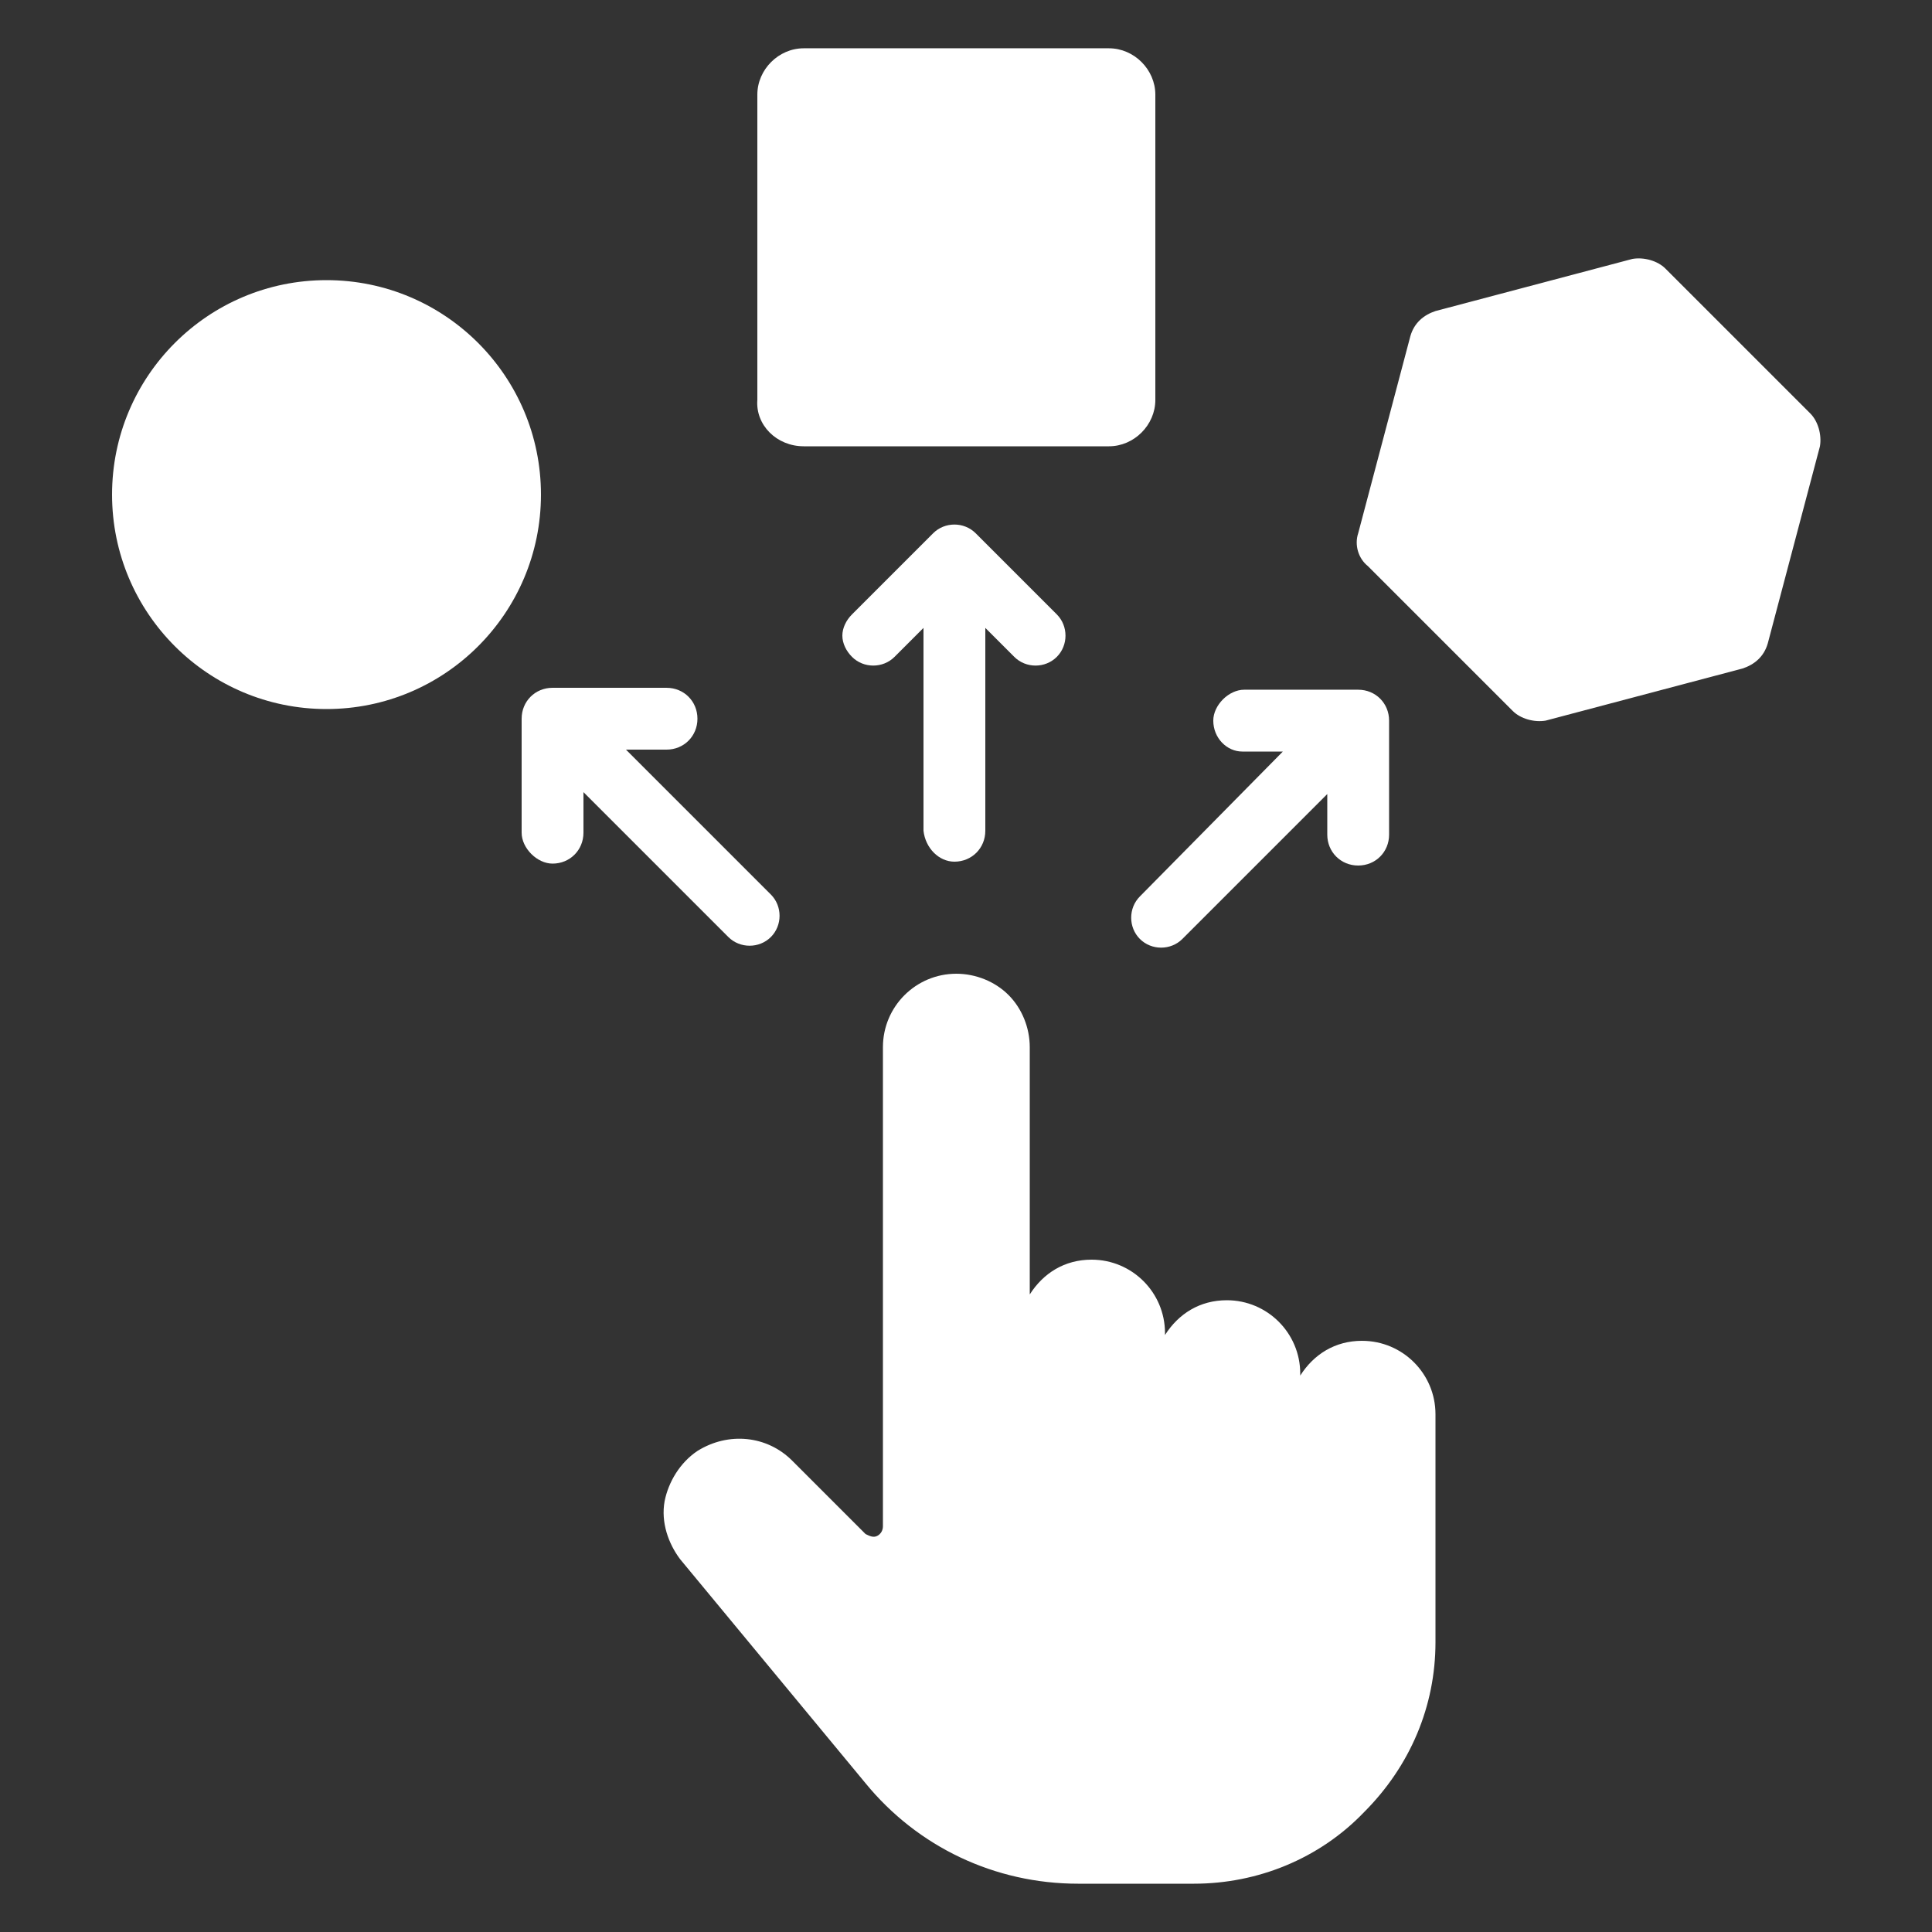
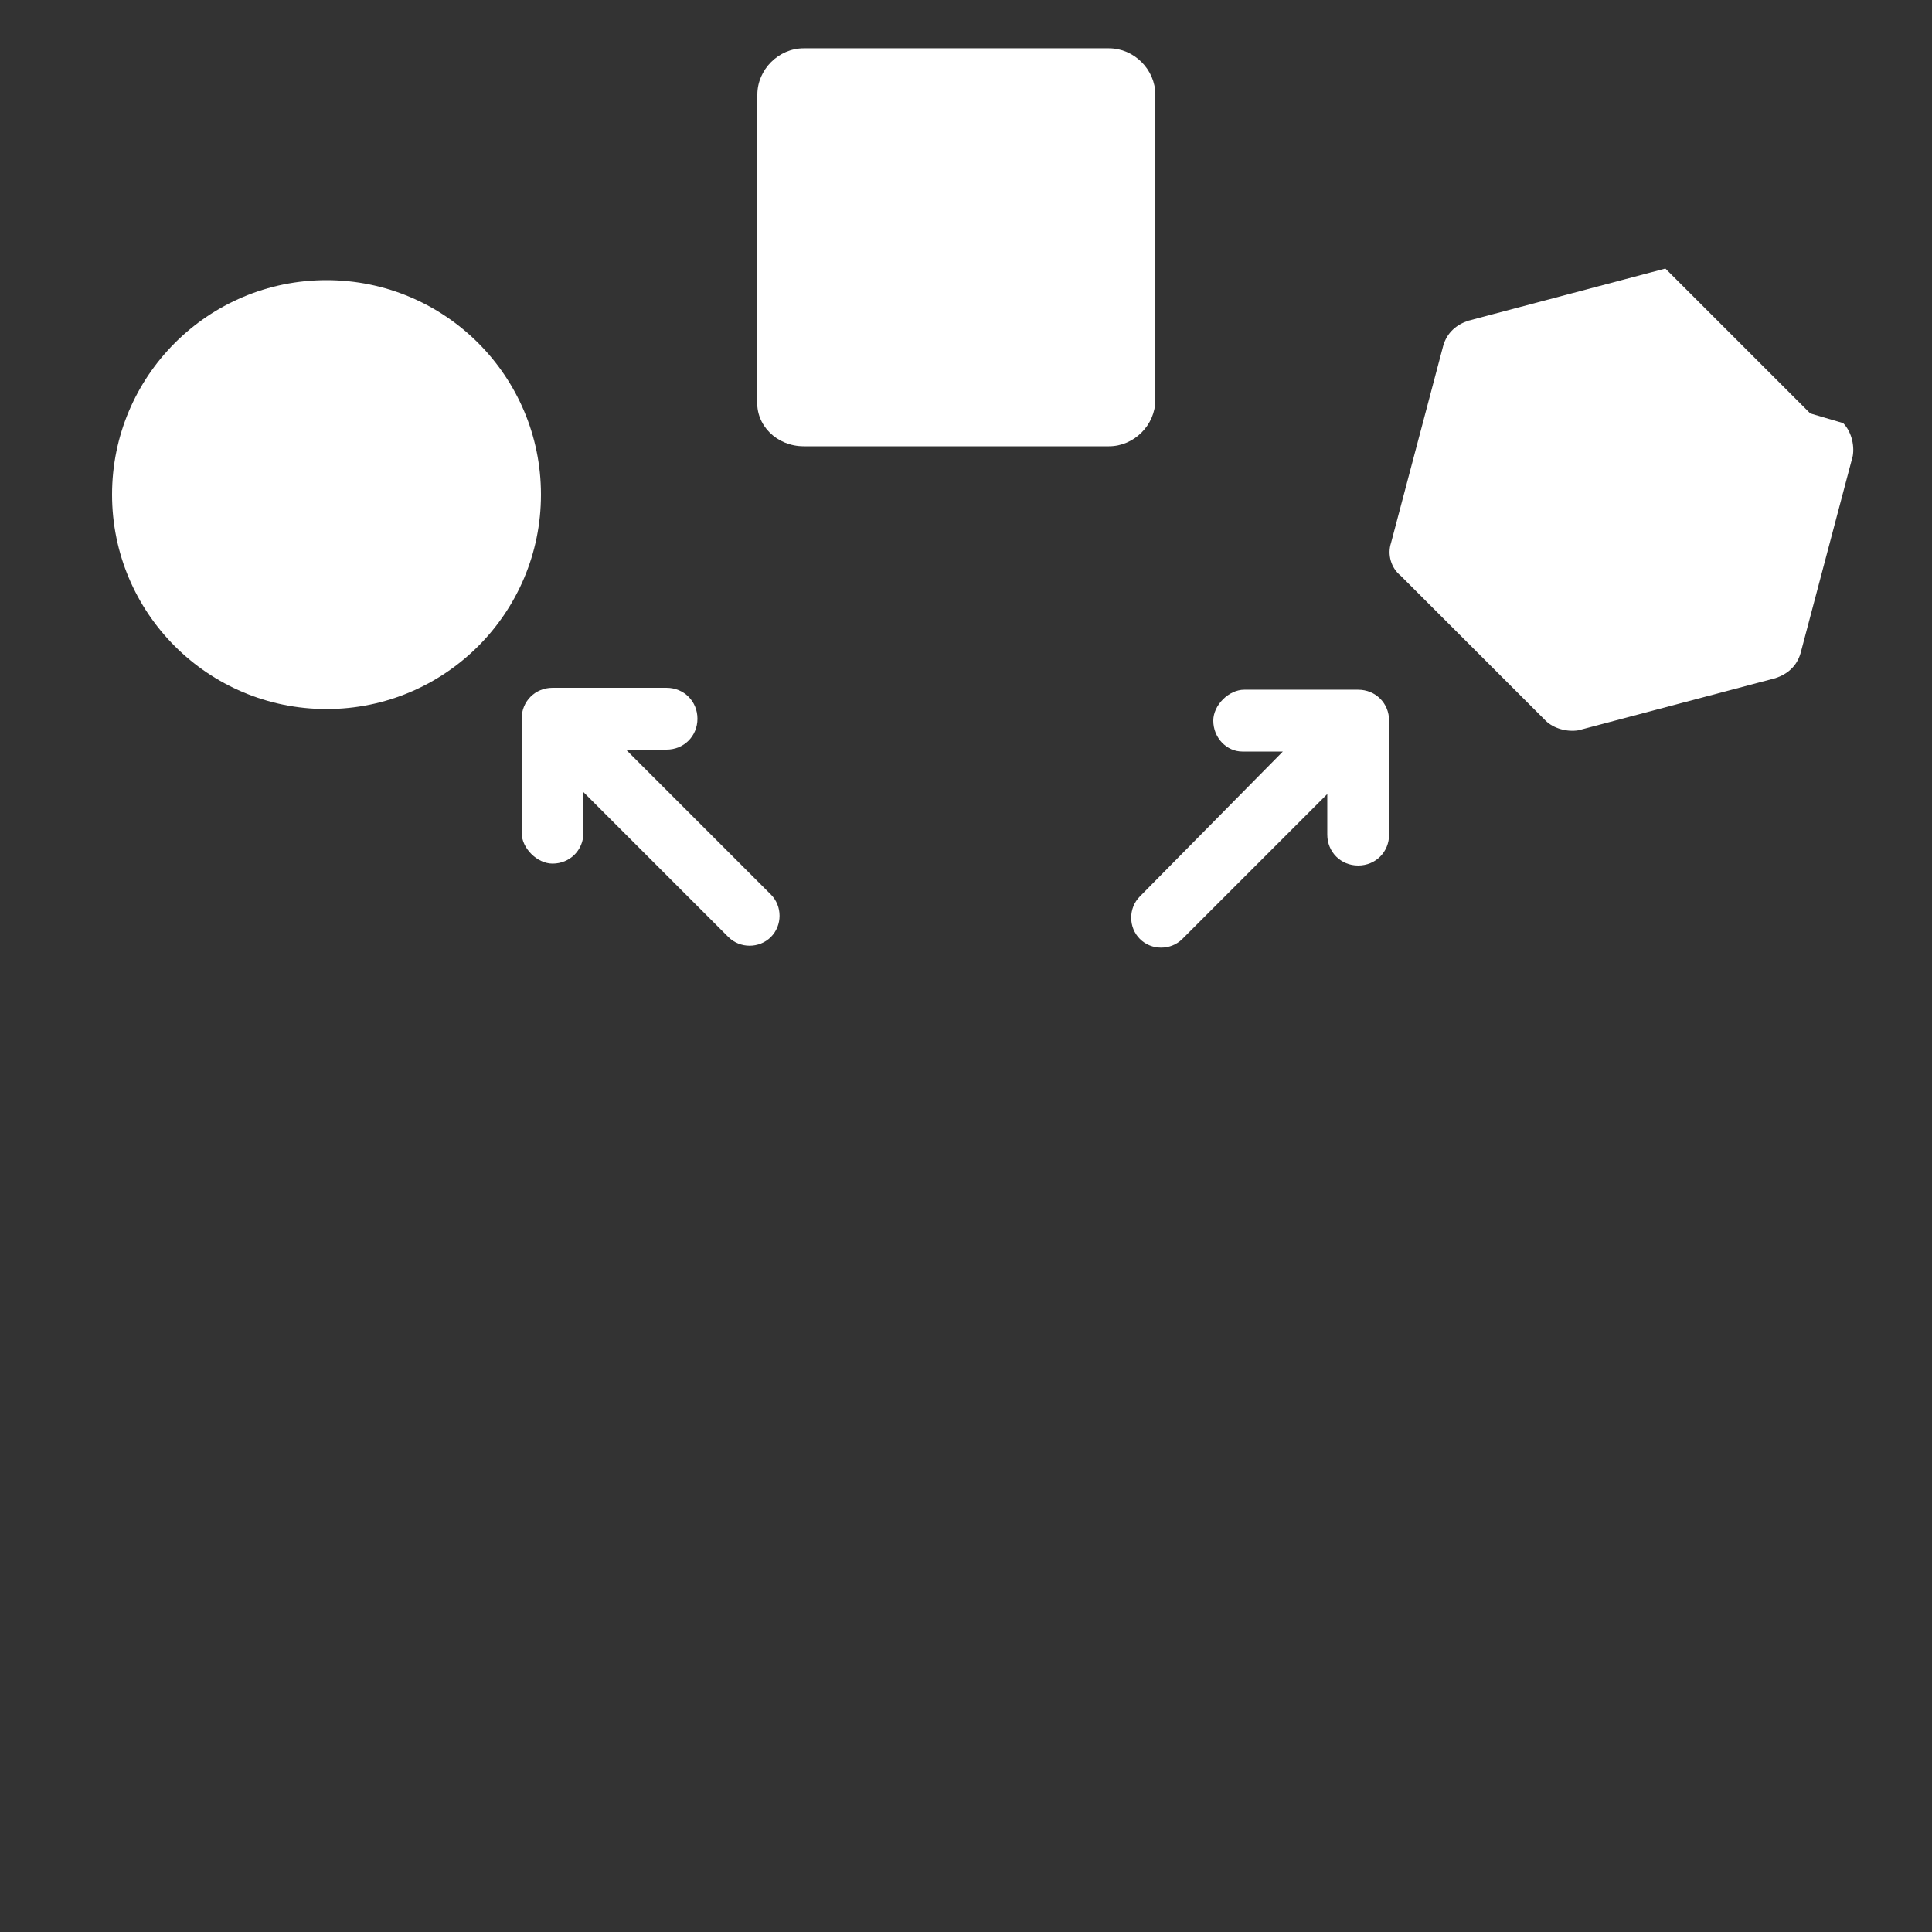
<svg xmlns="http://www.w3.org/2000/svg" width="1200pt" height="1200pt" version="1.1" viewBox="0 0 1200 1200">
  <rect x="0" y="0" width="1200" height="1200" fill="#333333" stroke="none" />
  <g fill="#fff">
-     <path d="m1124.4 256.8-90-90c-4.801-4.801-13.199-7.199-20.398-6l-122.4 32.398c-7.199 2.398-13.199 7.199-15.602 15.602l-32.398 122.4c-2.398 7.199 0 15.602 6 20.398l90 90c4.801 4.801 13.199 7.199 20.398 6l122.4-32.398c7.199-2.398 13.199-7.199 15.602-15.602l32.398-122.4c1.203-7.199-1.199-15.598-6-20.398z" />
-     <path d="m846 832.8c-16.801 0-30 8.398-38.398 21.602v-1.199c0-25.199-20.398-45.602-45.602-45.602-16.801 0-30 8.398-38.398 21.602v-1.203c0-25.199-20.398-45.602-45.602-45.602-16.801 0-30 8.398-38.398 21.602v-153.6c0-12-4.801-24-13.199-32.398-8.398-8.398-20.398-13.199-32.398-13.199-25.199 0-45.602 20.398-45.602 45.602l-0.004 297.6c0 2.398-1.199 4.801-3.602 6-2.398 1.199-4.801 0-7.199-1.199l-45.598-45.602c-15.602-15.602-39.602-18-58.801-6-10.801 7.199-18 19.199-20.398 31.199-2.398 13.199 2.398 26.398 9.602 36l115.2 139.2c32.398 39.602 80.398 62.398 132 62.398h72c39.602 0 78-15.602 105.6-44.398 28.801-28.801 44.398-66 44.398-105.6v-141.6c0-25.195-20.402-45.594-45.602-45.594z" />
-     <path d="m592.8 535.2c10.801 0 19.199-8.398 19.199-19.199v-126l18 18c7.199 7.199 19.199 7.199 26.398 0 7.199-7.199 7.199-19.199 0-26.398l-50.398-50.398c-7.199-7.199-19.199-7.199-26.398 0l-50.398 50.398c-3.602 3.602-6 8.398-6 13.199s2.398 9.602 6 13.199c7.199 7.199 19.199 7.199 26.398 0l18-18v126c1.199 10.801 9.598 19.199 19.199 19.199z" />
+     <path d="m1124.4 256.8-90-90l-122.4 32.398c-7.199 2.398-13.199 7.199-15.602 15.602l-32.398 122.4c-2.398 7.199 0 15.602 6 20.398l90 90c4.801 4.801 13.199 7.199 20.398 6l122.4-32.398c7.199-2.398 13.199-7.199 15.602-15.602l32.398-122.4c1.203-7.199-1.199-15.598-6-20.398z" />
    <path d="m478.8 582c7.199-7.199 7.199-19.199 0-26.398l-90-90h25.199c10.801 0 19.199-8.398 19.199-19.199 0-10.801-8.398-19.199-19.199-19.199h-70.801c-10.801 0-19.199 8.398-19.199 19.199v70.801c0 4.801 2.398 9.602 6 13.199 3.602 3.602 8.398 6 13.199 6 10.801 0 19.199-8.398 19.199-19.199v-25.203l90 90c7.203 7.199 19.203 7.199 26.402 0z" />
    <path d="m771.6 466.8h25.199l-88.801 90c-7.199 7.199-7.199 19.199 0 26.398s19.199 7.199 26.398 0l90-90v25.199c0 10.801 8.398 19.199 19.199 19.199 10.801 0 19.199-8.398 19.199-19.199v-70.801c0-10.801-8.398-19.199-19.199-19.199h-70.801c-4.801 0-9.602 2.398-13.199 6-3.602 3.602-6 8.398-6 13.199 0.004 10.801 8.402 19.203 18.004 19.203z" />
    <path d="m336 307.2c0 73.566-59.637 133.2-133.2 133.2-73.566 0-133.2-59.633-133.2-133.2 0-73.562 59.633-133.2 133.2-133.2 73.562 0 133.2 59.637 133.2 133.2" />
    <path d="m499.2 277.2h189.6c15.602 0 28.801-13.199 28.801-28.801v-189.6c0-15.602-13.199-28.801-28.801-28.801h-189.6c-15.602 0-28.801 13.199-28.801 28.801v189.6c-1.199 15.598 12 28.797 28.801 28.797z" />
  </g>
</svg>